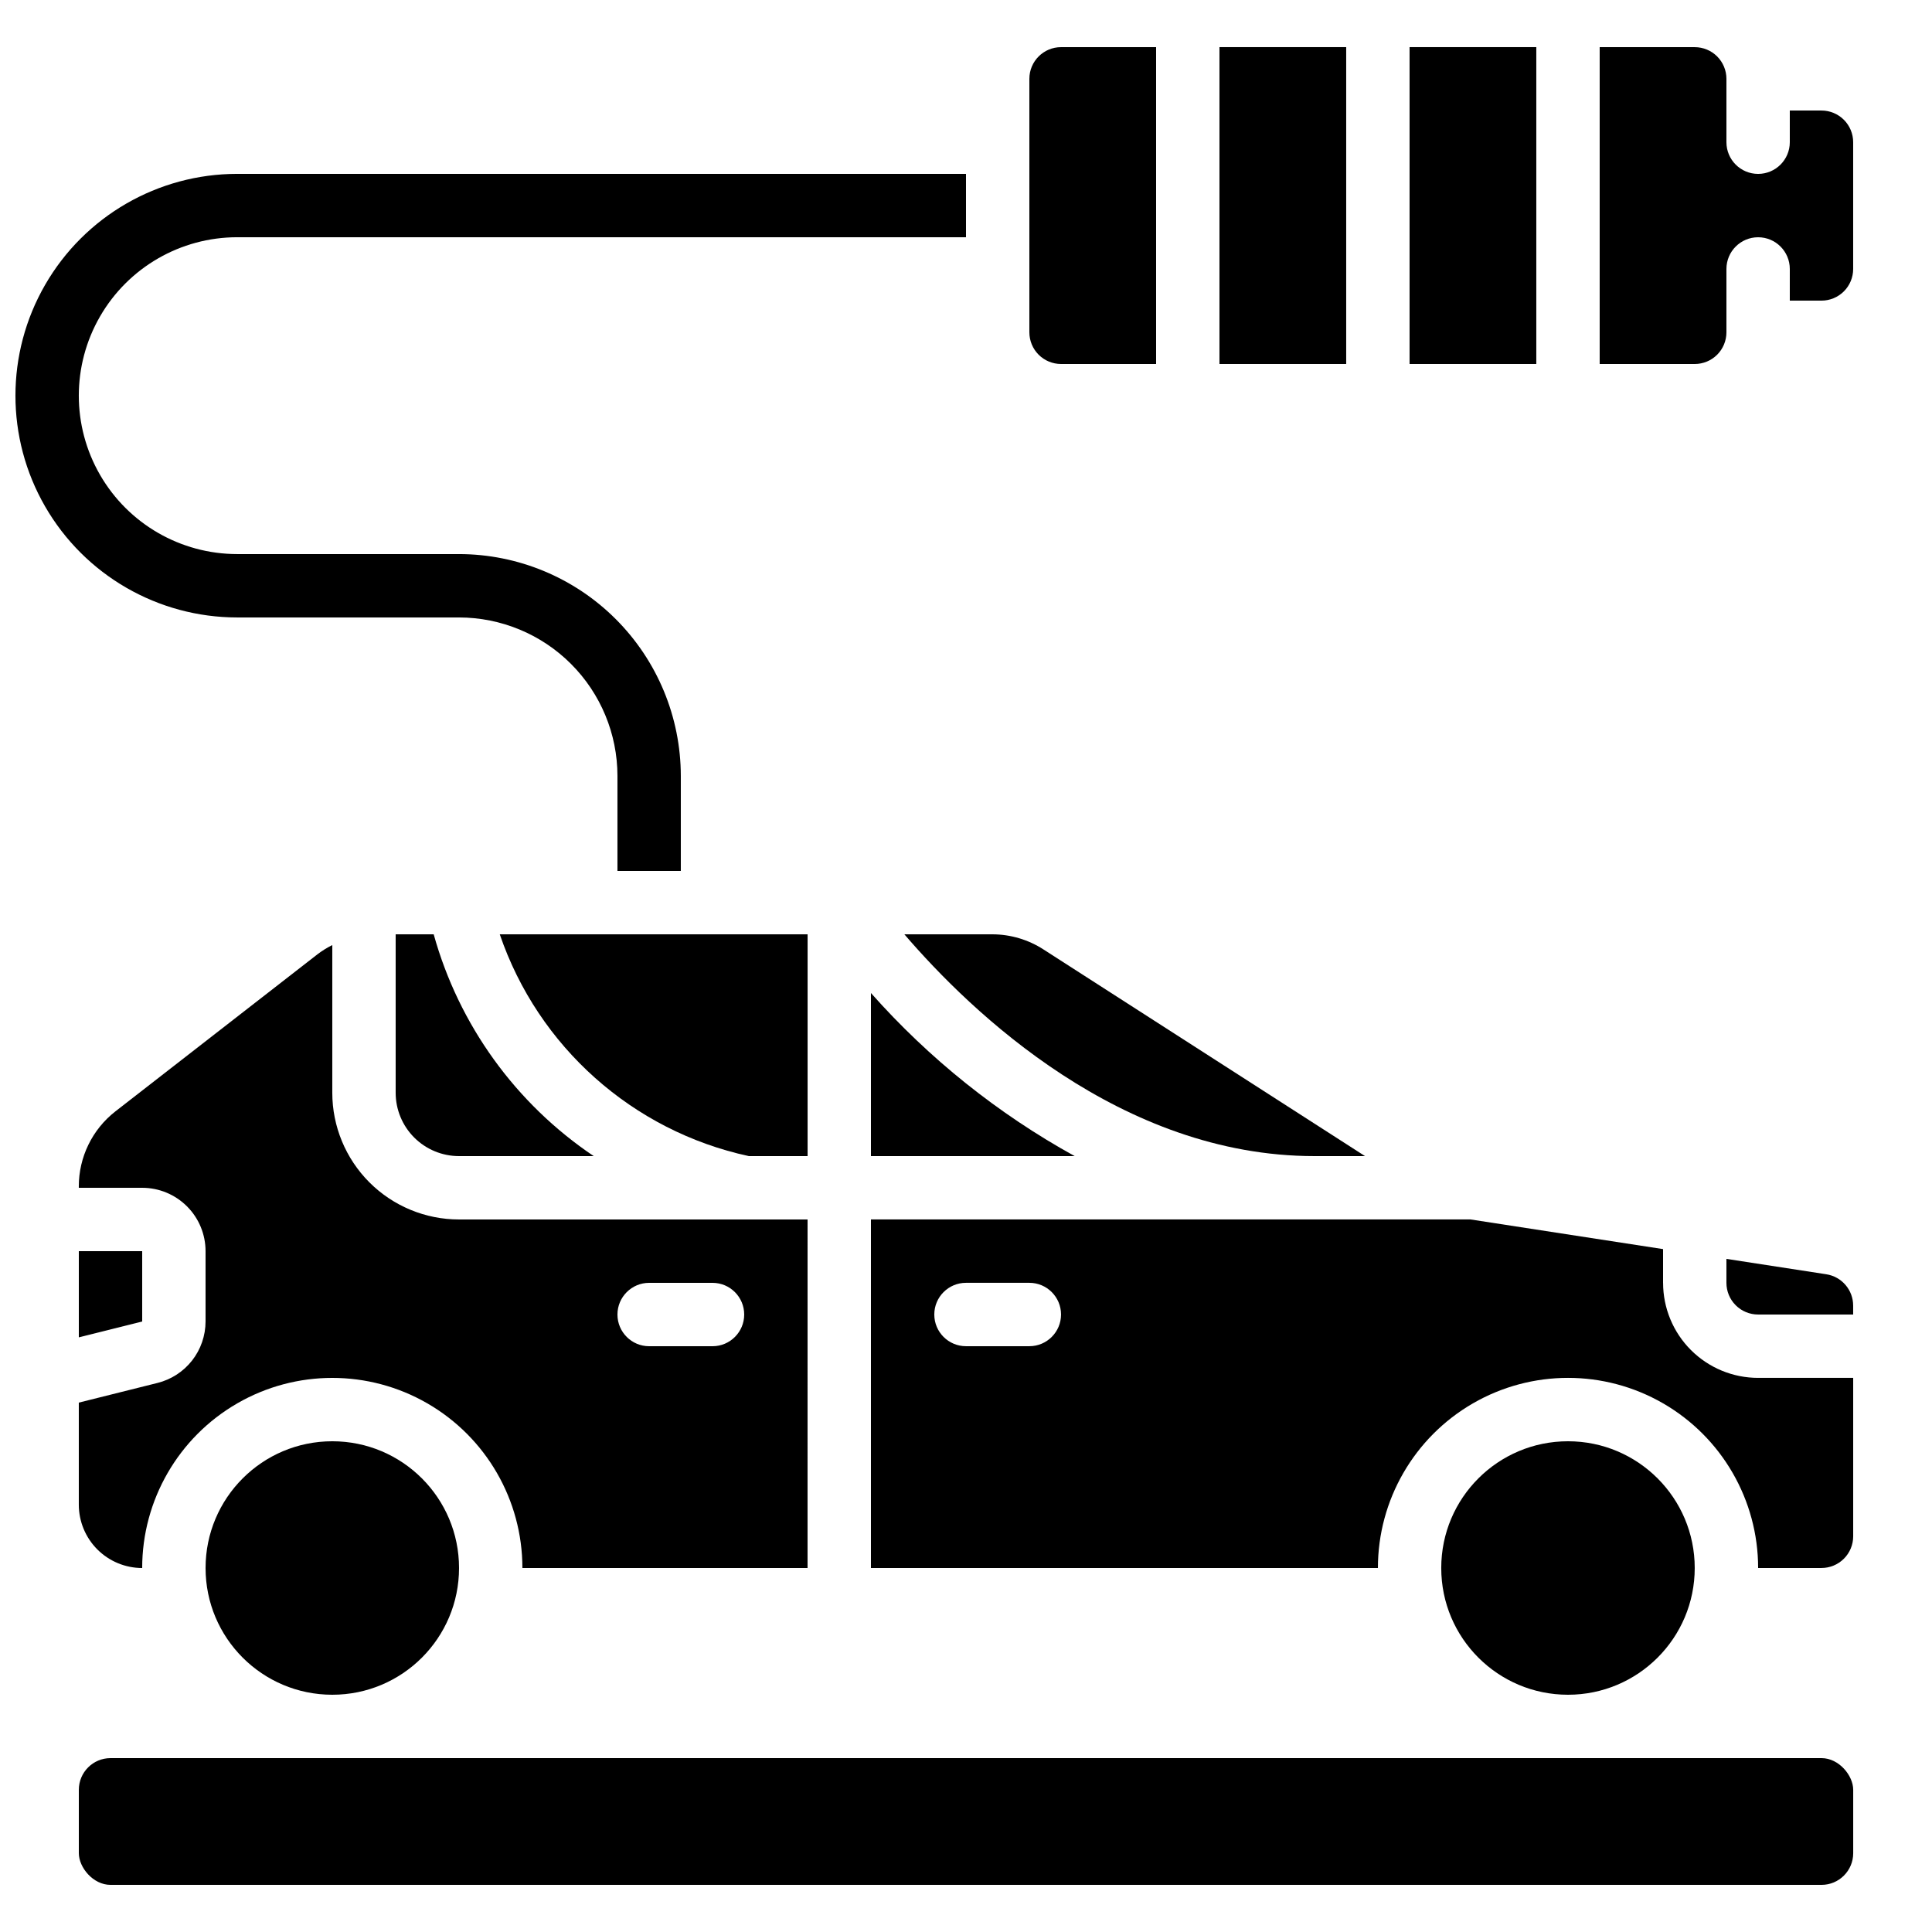
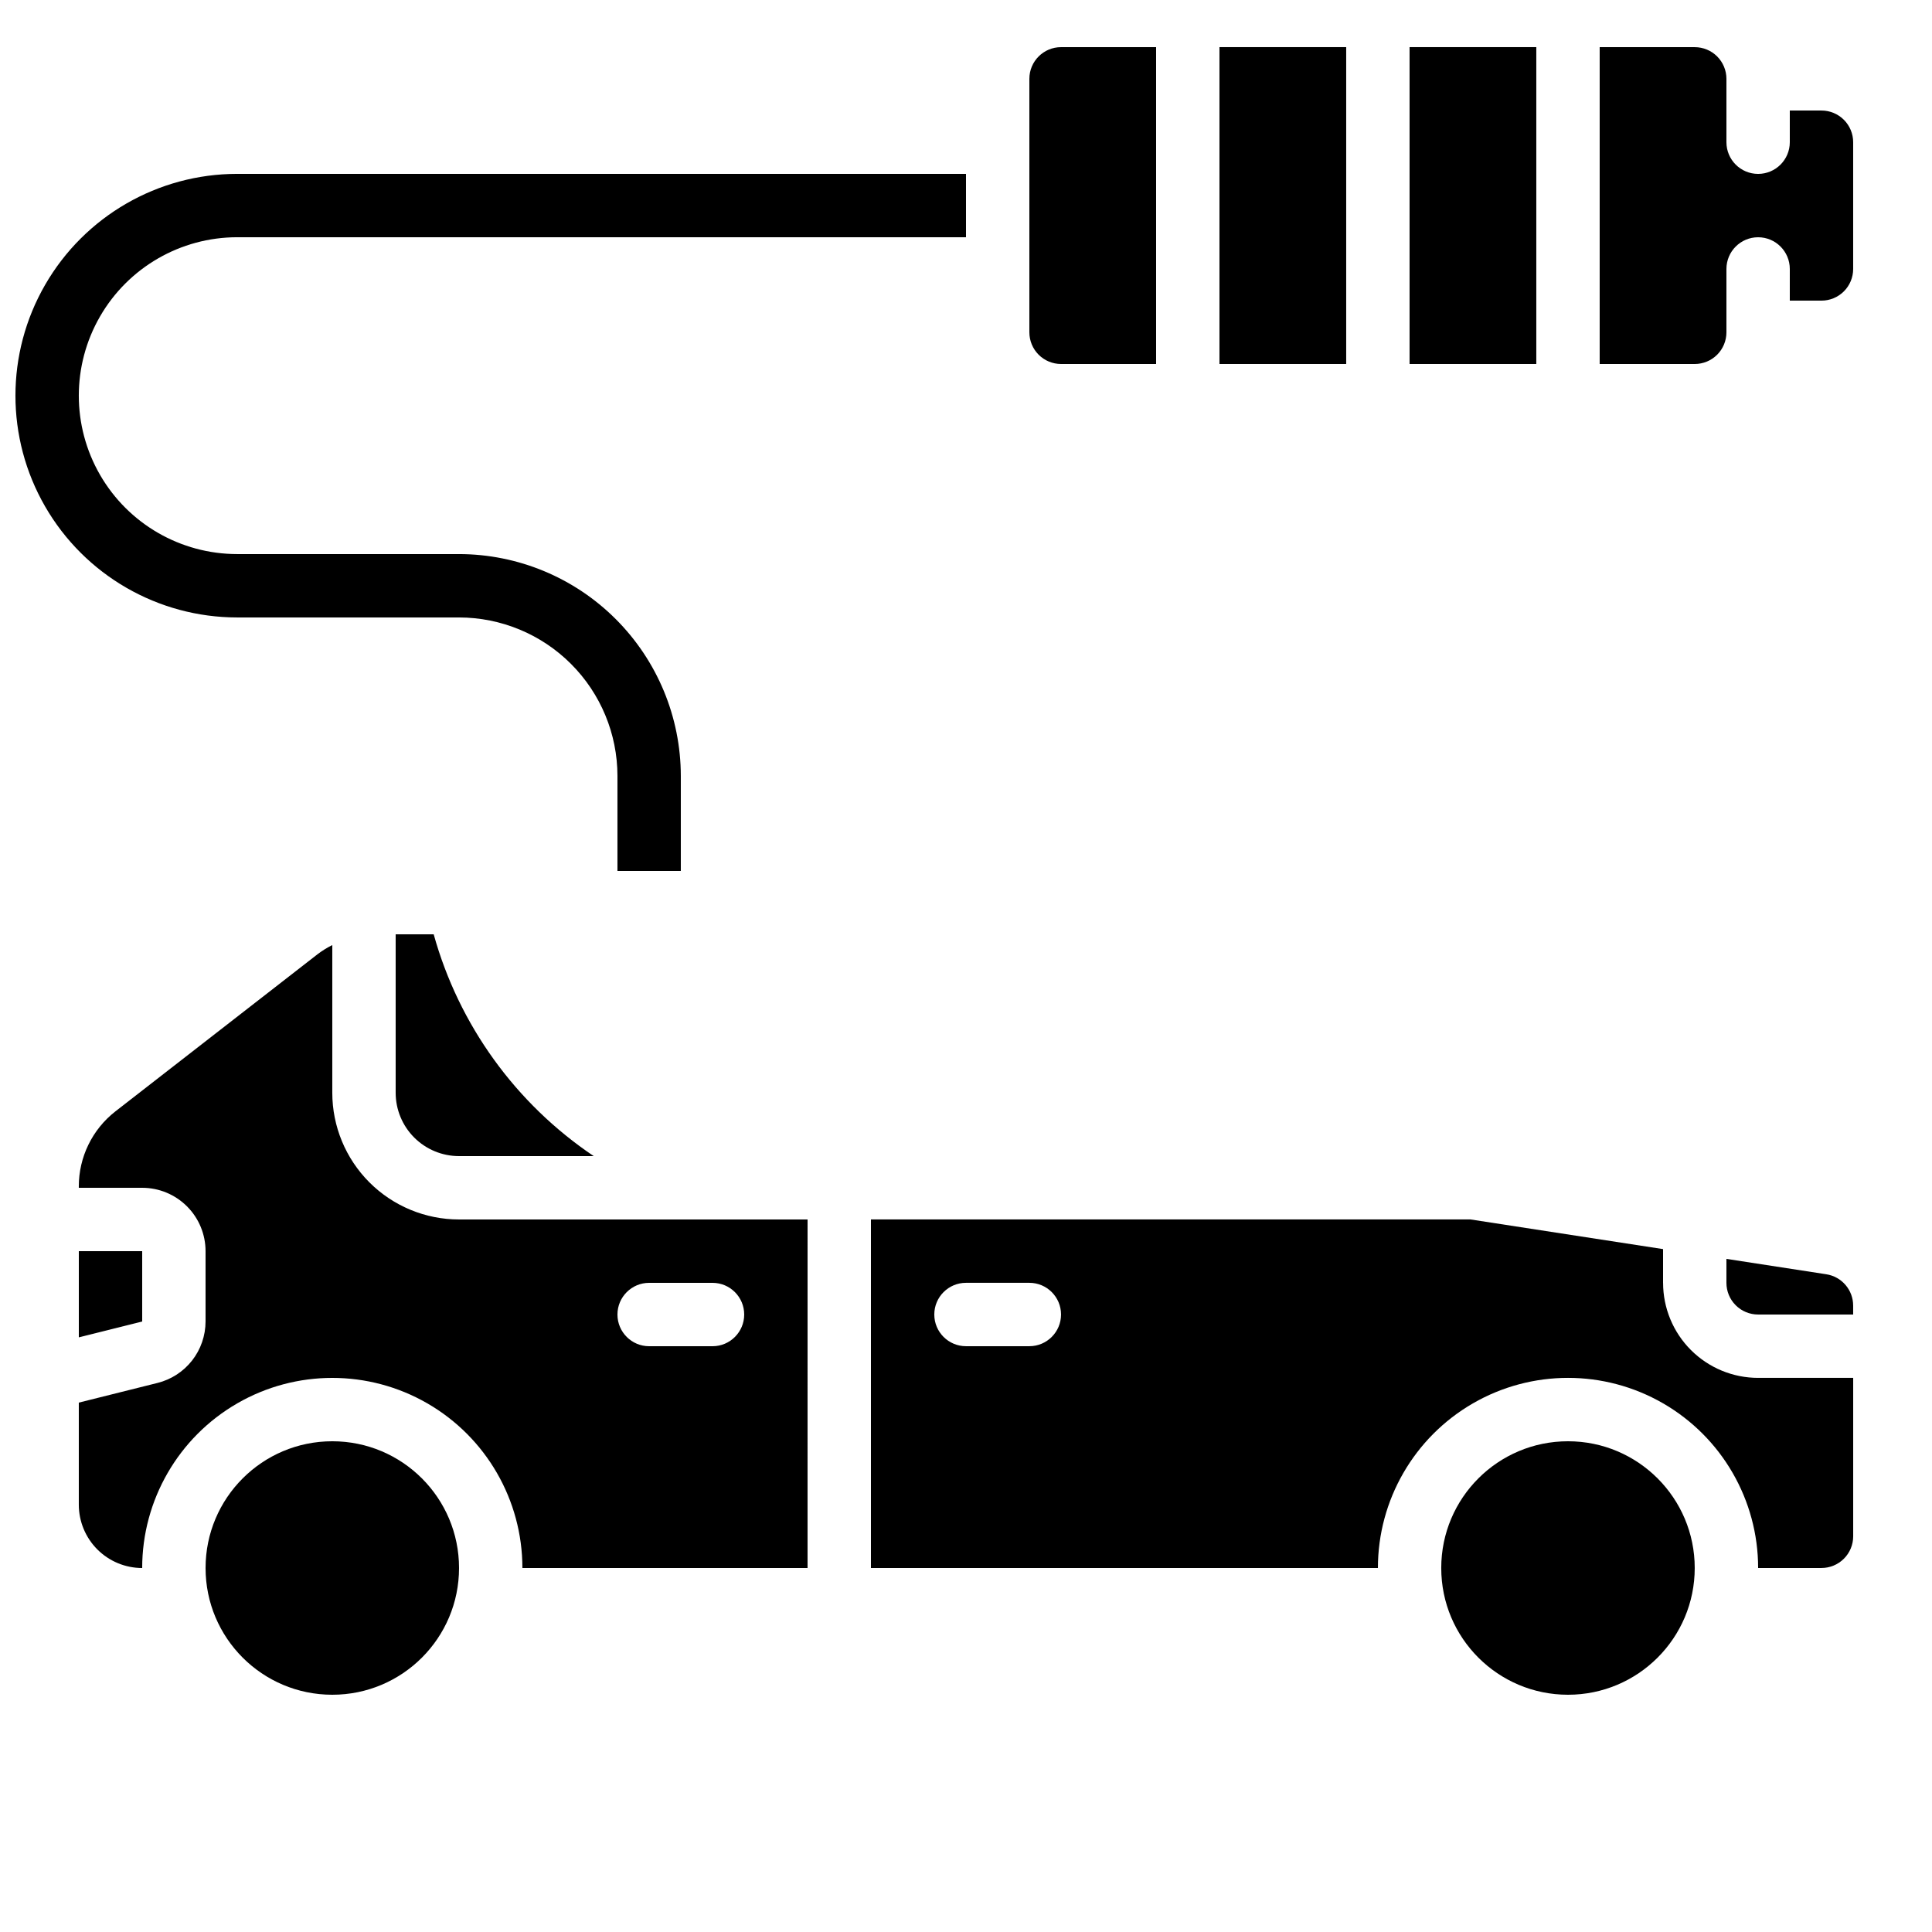
<svg xmlns="http://www.w3.org/2000/svg" width="800px" height="800px" version="1.1" viewBox="144 144 512 512">
  <defs>
    <clipPath id="a">
      <path d="m148.09 190h251.91v185h-251.91z" />
    </clipPath>
  </defs>
  <path d="m626.71 173.29h-8.395v8.395c0 4.641-3.762 8.398-8.398 8.398s-8.395-3.758-8.395-8.398v-16.793c0-2.227-0.887-4.363-2.461-5.938s-3.711-2.457-5.938-2.457h-25.191v83.965h25.191c2.227 0 4.363-0.883 5.938-2.457s2.461-3.711 2.461-5.938v-16.793c0-4.637 3.758-8.398 8.395-8.398s8.398 3.762 8.398 8.398v8.395h8.398-0.004c2.231 0 4.363-0.883 5.938-2.457 1.578-1.574 2.461-3.711 2.461-5.938v-33.59c0-2.227-0.883-4.363-2.461-5.938-1.574-1.574-3.707-2.457-5.938-2.457z" />
-   <path d="m358.02 391.6h-81.578c10.172 29.801 35.203 52.102 65.977 58.777h15.602z" />
-   <path d="m173.29 609.92h453.43c4.637 0 8.398 4.637 8.398 8.398v16.793c0 4.637-3.758 8.398-8.398 8.398h-453.43c-4.637 0-8.398-4.637-8.398-8.398v-16.793c0-4.637 3.758-8.398 8.398-8.398z" />
-   <path d="m505.75 450.38-85.188-54.746c-4.051-2.625-8.77-4.023-13.594-4.031h-23.301c17.77 20.699 57.375 58.777 108.7 58.777z" />
-   <path d="m374.81 407.16v43.219h53.984c-20.328-11.227-38.586-25.84-53.984-43.219z" />
  <path d="m627.96 481.69-26.441-4.074v6.348c0 2.231 0.883 4.363 2.457 5.938 1.574 1.578 3.711 2.461 5.938 2.461h25.191v-2.352c0.008-4.16-3.031-7.699-7.144-8.32z" />
  <path d="m301.35 450.38c-20.691-13.91-35.738-34.754-42.418-58.777h-10.078v41.984c0 4.453 1.77 8.727 4.918 11.875 3.148 3.148 7.422 4.918 11.875 4.918z" />
  <path d="m265.65 559.54c0 18.551-15.035 33.586-33.586 33.586s-33.586-15.035-33.586-33.586c0-18.551 15.035-33.59 33.586-33.59s33.586 15.039 33.586 33.59" />
  <path d="m517.55 156.49h33.586v83.969h-33.586z" />
  <path d="m164.89 475.57v22.84l16.793-4.199v-18.641z" />
  <path d="m282.44 559.54h75.57l0.004-92.367h-92.367c-8.906 0-17.449-3.539-23.75-9.836-6.297-6.301-9.836-14.844-9.836-23.75v-39.137c-1.391 0.695-2.711 1.52-3.945 2.461l-53.539 41.621c-6.129 4.785-9.707 12.133-9.691 19.91v0.336h16.793c4.457 0 8.727 1.77 11.875 4.918 3.152 3.148 4.922 7.422 4.922 11.875v18.633c-0.004 3.746-1.258 7.383-3.562 10.336-2.309 2.949-5.535 5.047-9.168 5.953l-20.859 5.215v27.039c0 4.453 1.77 8.723 4.918 11.875 3.152 3.148 7.422 4.918 11.875 4.918 0-18 9.605-34.633 25.191-43.633 15.59-9 34.793-9 50.383 0 15.586 9 25.188 25.633 25.188 43.633zm33.586-75.57h16.793l0.004-0.004c4.637 0 8.398 3.762 8.398 8.398s-3.762 8.398-8.398 8.398h-16.793c-4.637 0-8.398-3.762-8.398-8.398s3.762-8.398 8.398-8.398z" />
  <path d="m467.17 156.49h33.586v83.969h-33.586z" />
  <path d="m584.73 483.96v-8.934l-51.02-7.859h-158.9v92.367h134.35c0-18 9.605-34.633 25.191-43.633 15.59-9 34.793-9 50.383 0 15.586 9 25.188 25.633 25.188 43.633h16.793c2.231 0 4.363-0.887 5.938-2.461 1.578-1.574 2.461-3.711 2.461-5.938v-41.984h-25.191c-6.68 0-13.086-2.652-17.812-7.379-4.723-4.723-7.375-11.129-7.375-17.812zm-167.94 16.797h-16.793c-4.641 0-8.398-3.762-8.398-8.398s3.758-8.398 8.398-8.398h16.793c4.637 0 8.395 3.762 8.395 8.398s-3.758 8.398-8.395 8.398z" />
  <path d="m593.12 559.54c0 18.551-15.035 33.586-33.586 33.586-18.551 0-33.59-15.035-33.59-33.586 0-18.551 15.039-33.59 33.59-33.59 18.551 0 33.586 15.039 33.586 33.59" />
  <path d="m450.38 240.46v-83.965h-25.191c-4.637 0-8.395 3.758-8.395 8.395v67.176c0 2.227 0.883 4.363 2.457 5.938 1.578 1.574 3.711 2.457 5.938 2.457z" />
  <g clip-path="url(#a)">
    <path d="m206.87 307.63h58.777c11.133 0.016 21.805 4.441 29.672 12.312 7.871 7.871 12.301 18.543 12.312 29.672v25.191h16.793v-25.191c-0.02-15.582-6.219-30.52-17.238-41.539-11.016-11.02-25.957-17.219-41.539-17.238h-58.777c-15 0-28.859-8.004-36.359-20.992-7.5-12.988-7.5-28.992 0-41.984 7.5-12.988 21.359-20.992 36.359-20.992h193.13v-16.793h-193.13c-21 0-40.402 11.203-50.902 29.387-10.5 18.188-10.5 40.594 0 58.781 10.5 18.184 29.902 29.387 50.902 29.387z" />
  </g>
</svg>